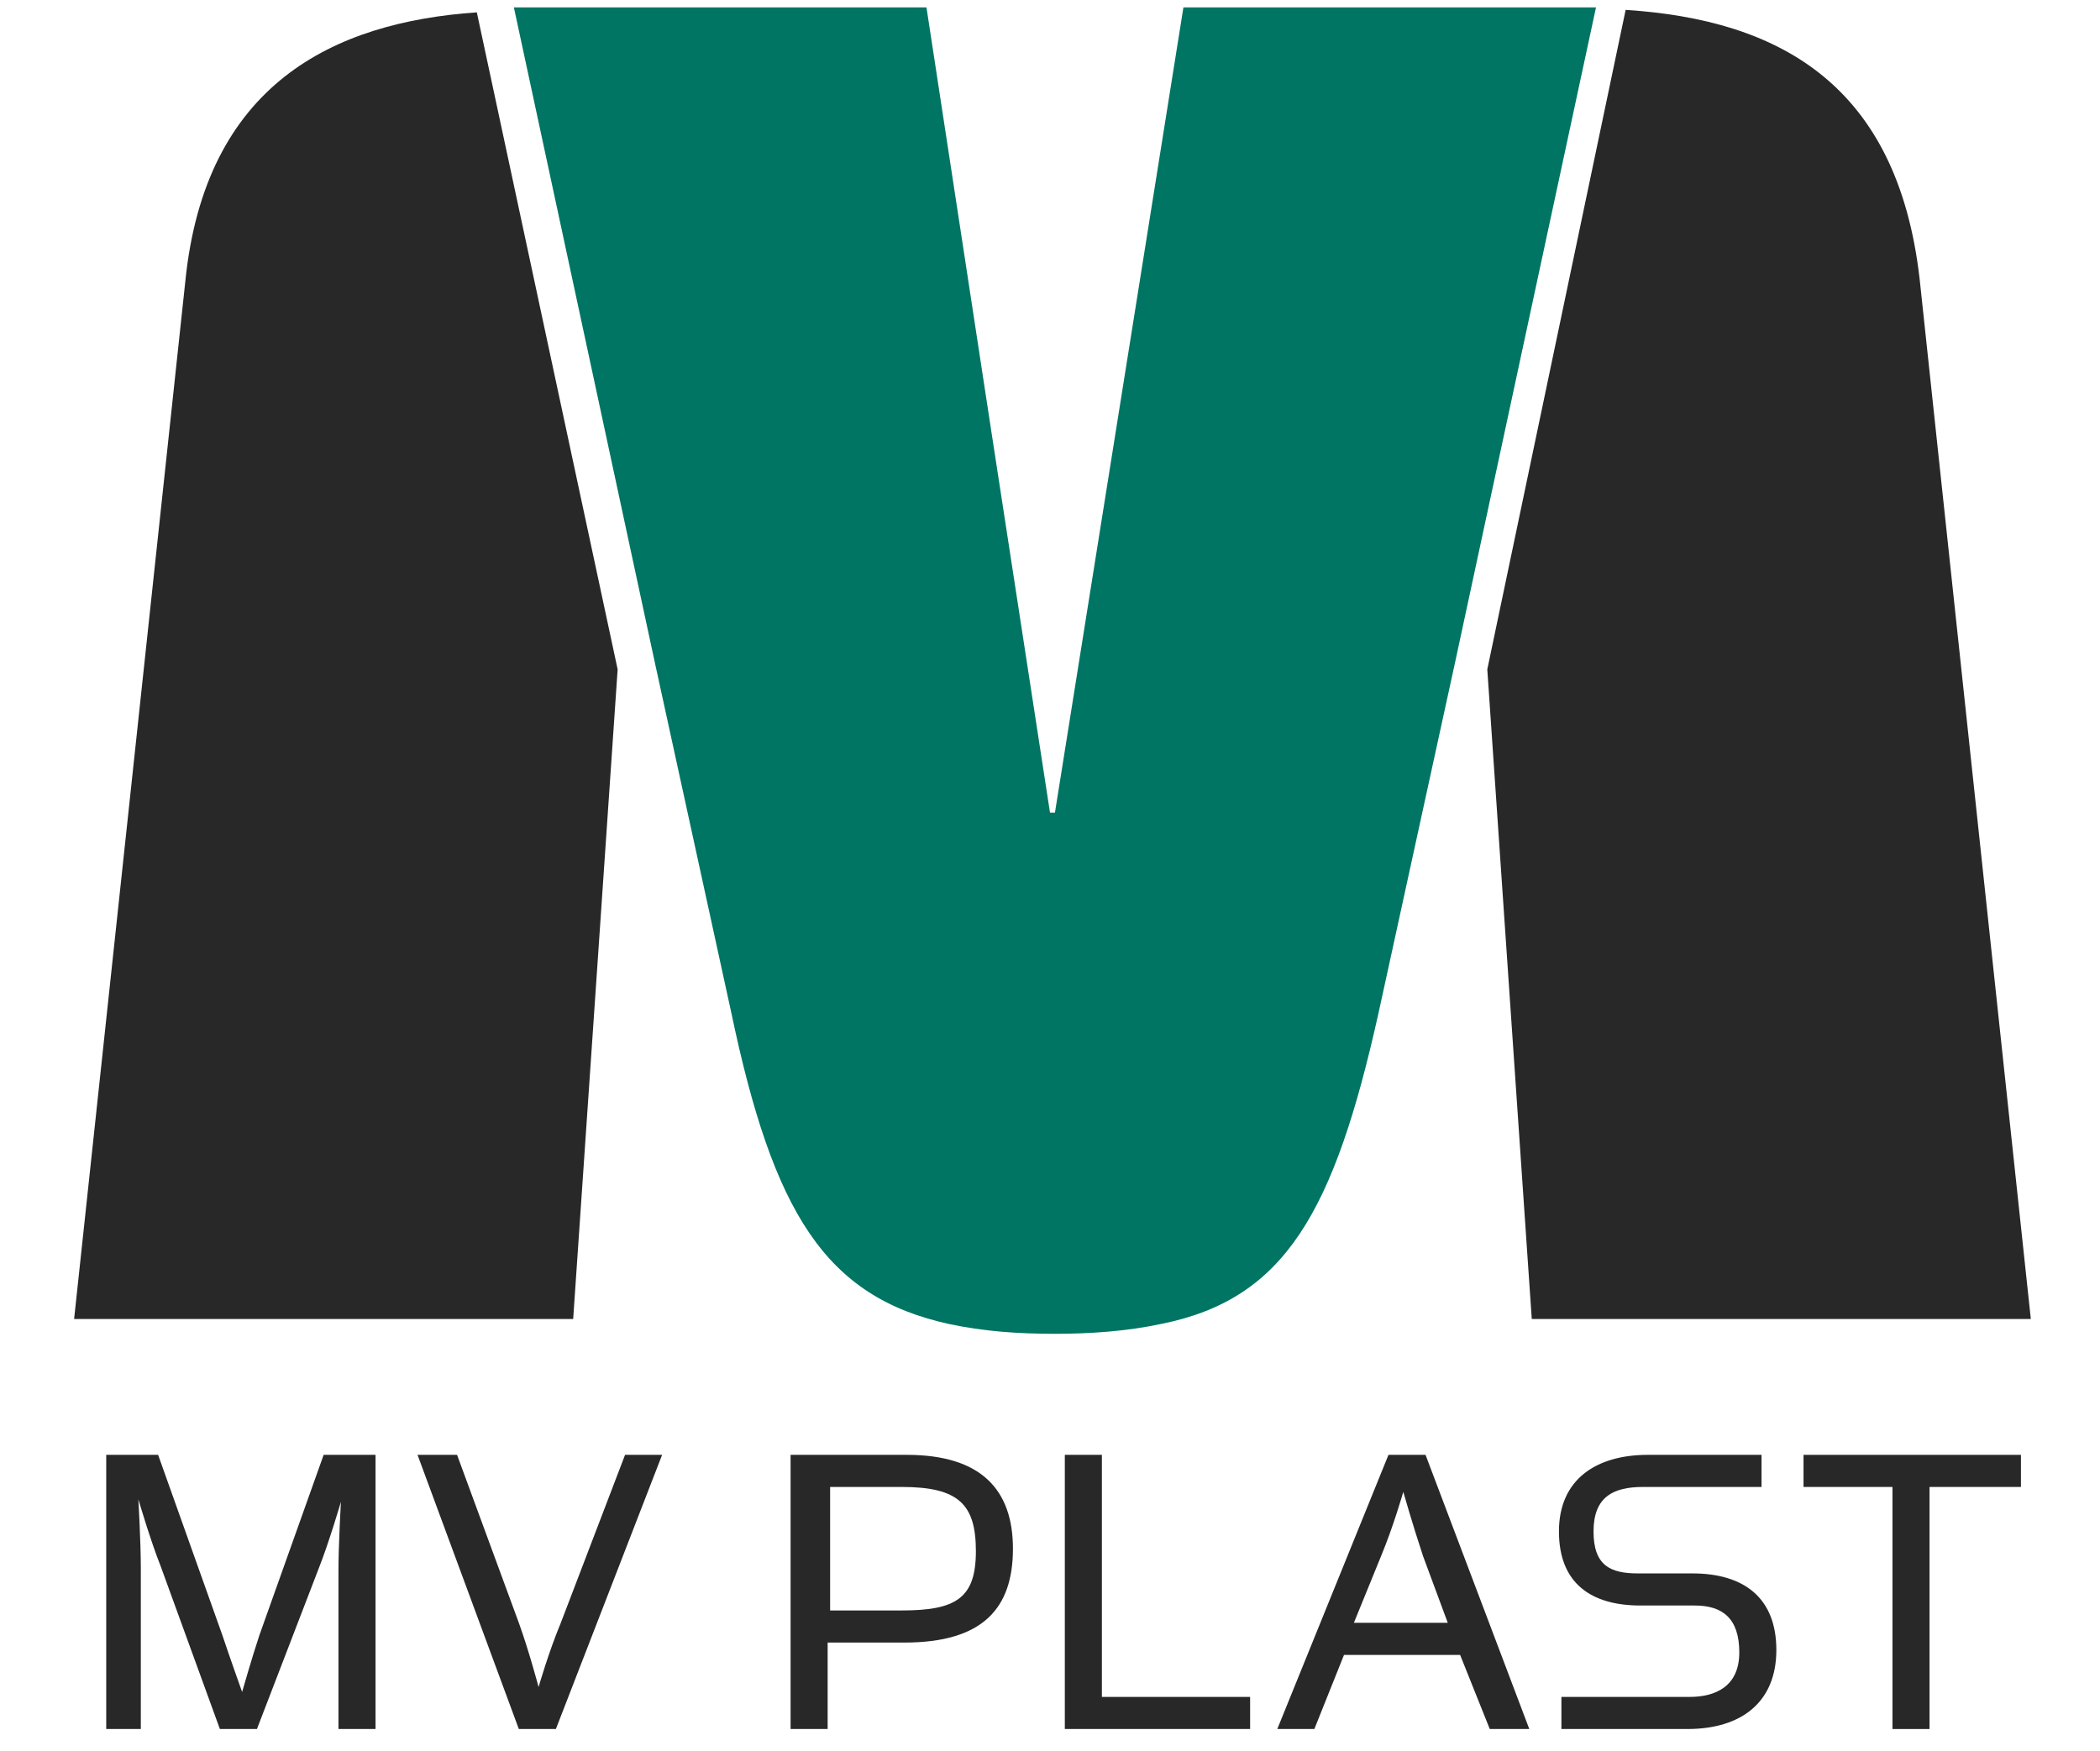
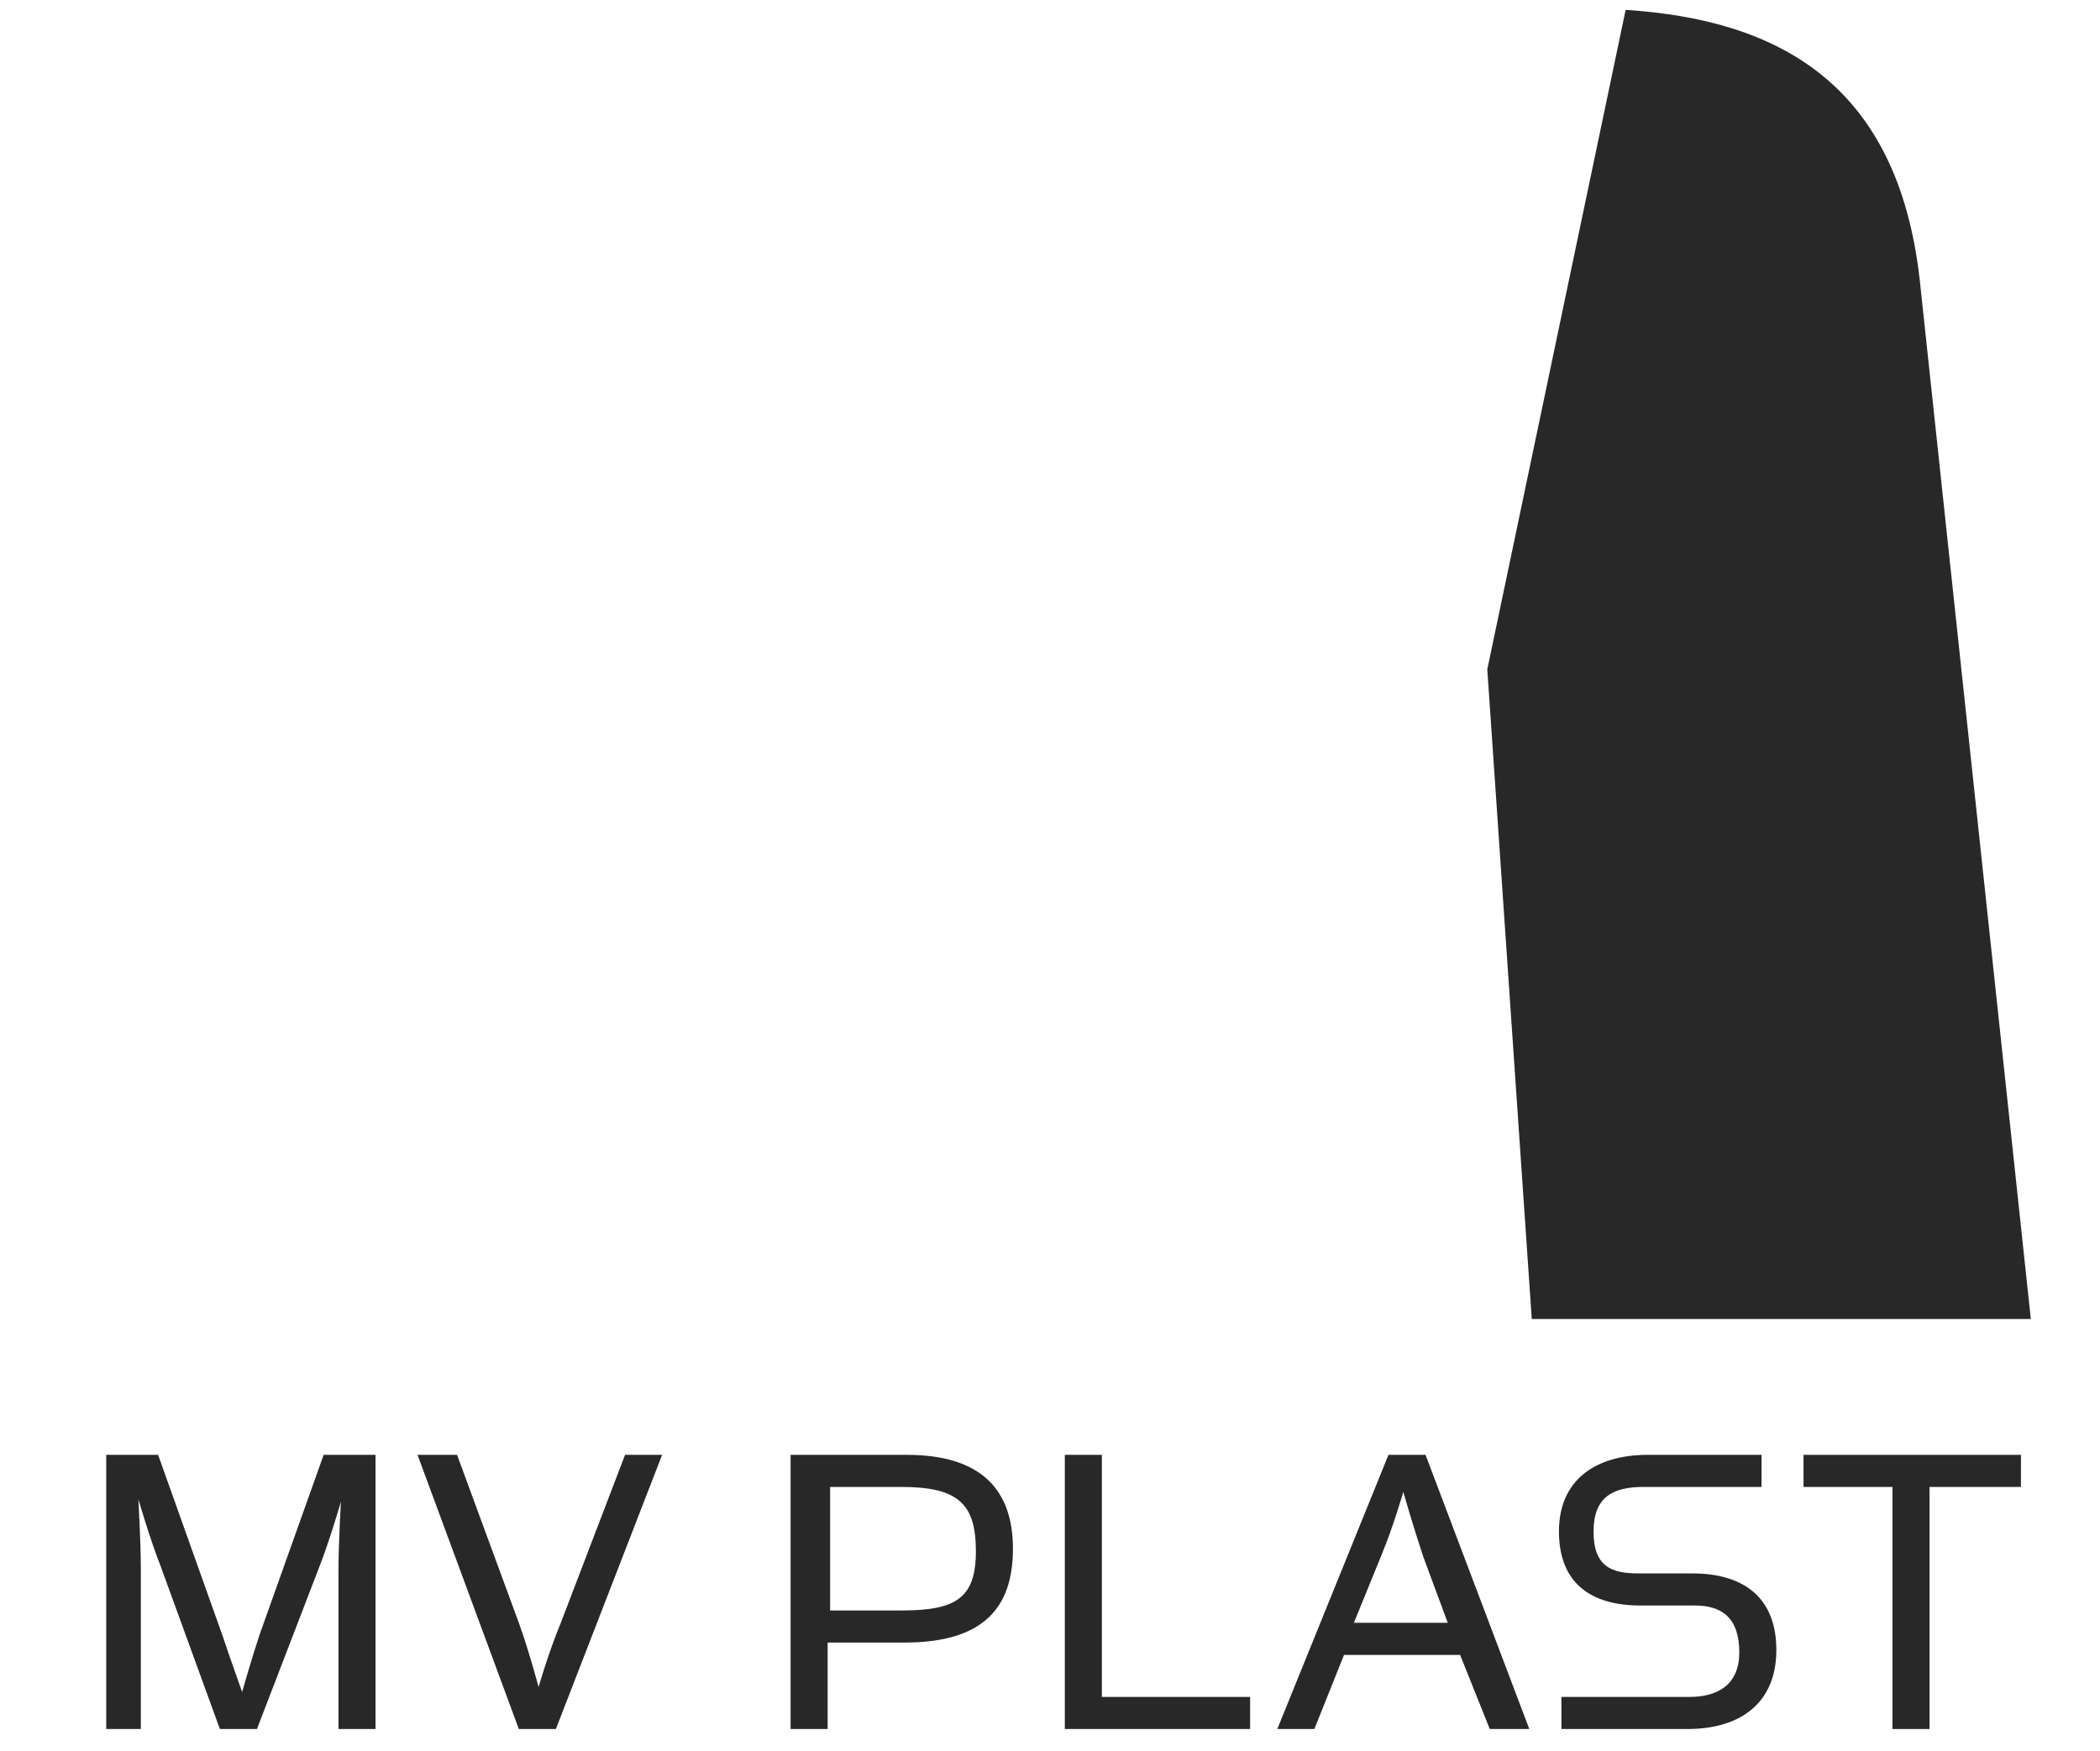
<svg xmlns="http://www.w3.org/2000/svg" id="Layer_1" x="0px" y="0px" viewBox="0 0 85 70.9" style="enable-background:new 0 0 85 70.9;" xml:space="preserve">
  <style type="text/css">	.st0{fill:#282828;}	.st1{fill:#007563;}</style>
  <path class="st0" d="M82.2,53.4l-4.5-42.1C76.8,3.4,72,0.8,65.8,0.4l-5.6,26.7L62,53.4H82.2z" />
-   <path class="st0" d="M19.3,0.5c-5.8,0.4-11,2.9-11.8,10.9L3,53.4h20.2L25,27.1C25,27.1,19.3,0.5,19.3,0.5z" />
-   <path class="st1" d="M56.4,0.3h-8.5l-2.6,16.3l-2.6,16.3h-0.2l-2.4-15.6l-2.6-17H20.8l5.7,26.5l3.1,14.2c1.7,8.1,3.8,11.5,8.8,12.6 c1.4,0.3,2.8,0.4,4.3,0.4c1.4,0,2.9-0.1,4.3-0.4c5-1,7-4.5,8.8-12.6l3.1-14.2l5.7-26.5H56.4z" />
  <path class="st0" d="M4.3,58.9h2.1L9,66.2c0.3,0.9,0.8,2.3,0.8,2.3s0.4-1.4,0.7-2.3l2.6-7.3h2.1V70h-1.5v-6.4c0-1.1,0.1-2.8,0.1-2.8 s-0.5,1.7-0.9,2.7L10.4,70H8.9l-2.4-6.6c-0.4-1-0.9-2.7-0.9-2.7s0.1,1.7,0.1,2.8V70H4.3V58.9z" />
  <path class="st0" d="M16.9,58.9h1.6l2.5,6.8c0.4,1.1,0.8,2.6,0.8,2.6s0.4-1.4,0.9-2.6l2.6-6.8h1.5L22.5,70H21L16.9,58.9z" />
  <path class="st0" d="M32,58.9h4.7c3,0,4.3,1.4,4.3,3.8c0,2.4-1.2,3.8-4.4,3.8h-3.1V70H32V58.9z M36.5,65.2c2.2,0,3-0.5,3-2.4 s-0.7-2.6-3-2.6h-2.9v5L36.5,65.2z" />
  <path class="st0" d="M43.1,58.9h1.5v9.8h6V70h-7.5V58.9z" />
  <path class="st0" d="M53.2,70h-1.5l4.5-11.1h1.5L61.9,70h-1.6l-1.2-3h-4.7L53.2,70z M57.6,63c-0.4-1.2-0.8-2.6-0.8-2.6 s-0.4,1.4-0.9,2.6l-1.1,2.7h3.8L57.6,63z" />
  <path class="st0" d="M63.2,68.7h5.2c1,0,2-0.4,2-1.8S69.7,65,68.6,65h-2.2c-2,0-3.3-0.9-3.3-3s1.5-3.1,3.6-3.1h4.6v1.3h-4.8 c-1.2,0-2,0.4-2,1.8s0.7,1.7,1.8,1.7h2.2c2.1,0,3.4,1,3.4,3.1S70.5,70,68.3,70h-5.1V68.7z" />
  <path class="st0" d="M76.7,60.2h-3.7v-1.3h8.8v1.3h-3.7V70h-1.5V60.2z" />
</svg>